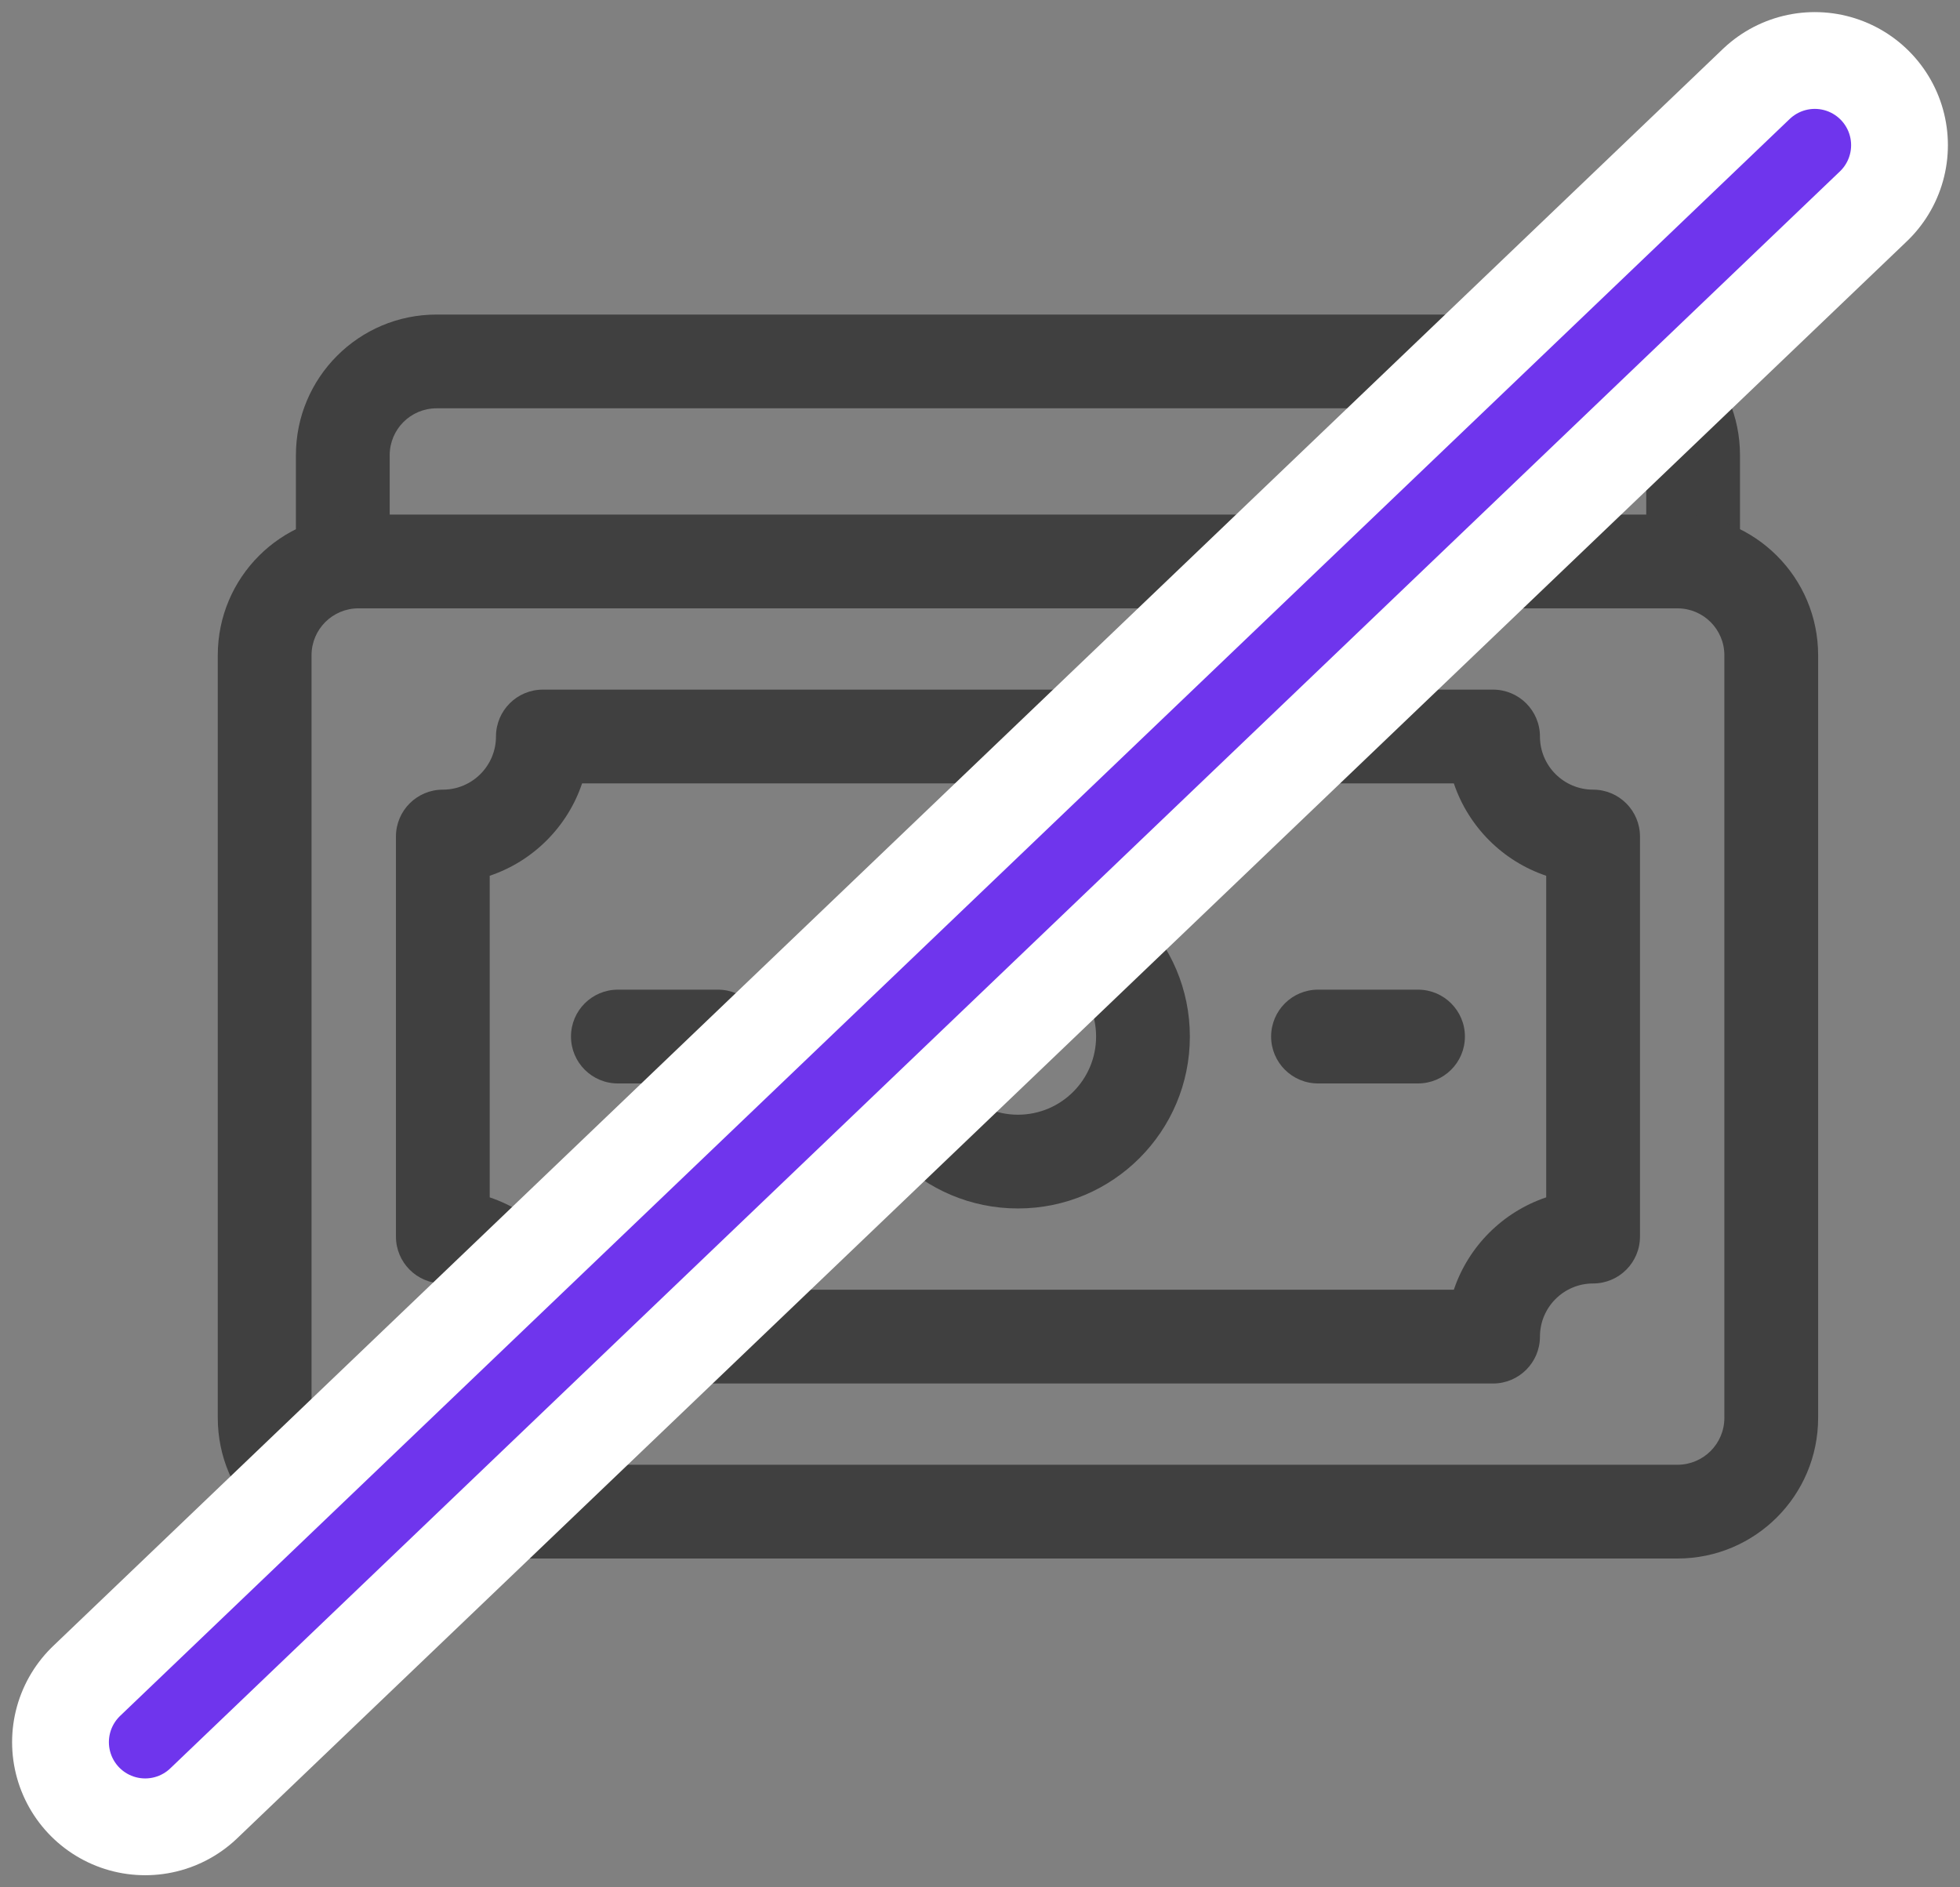
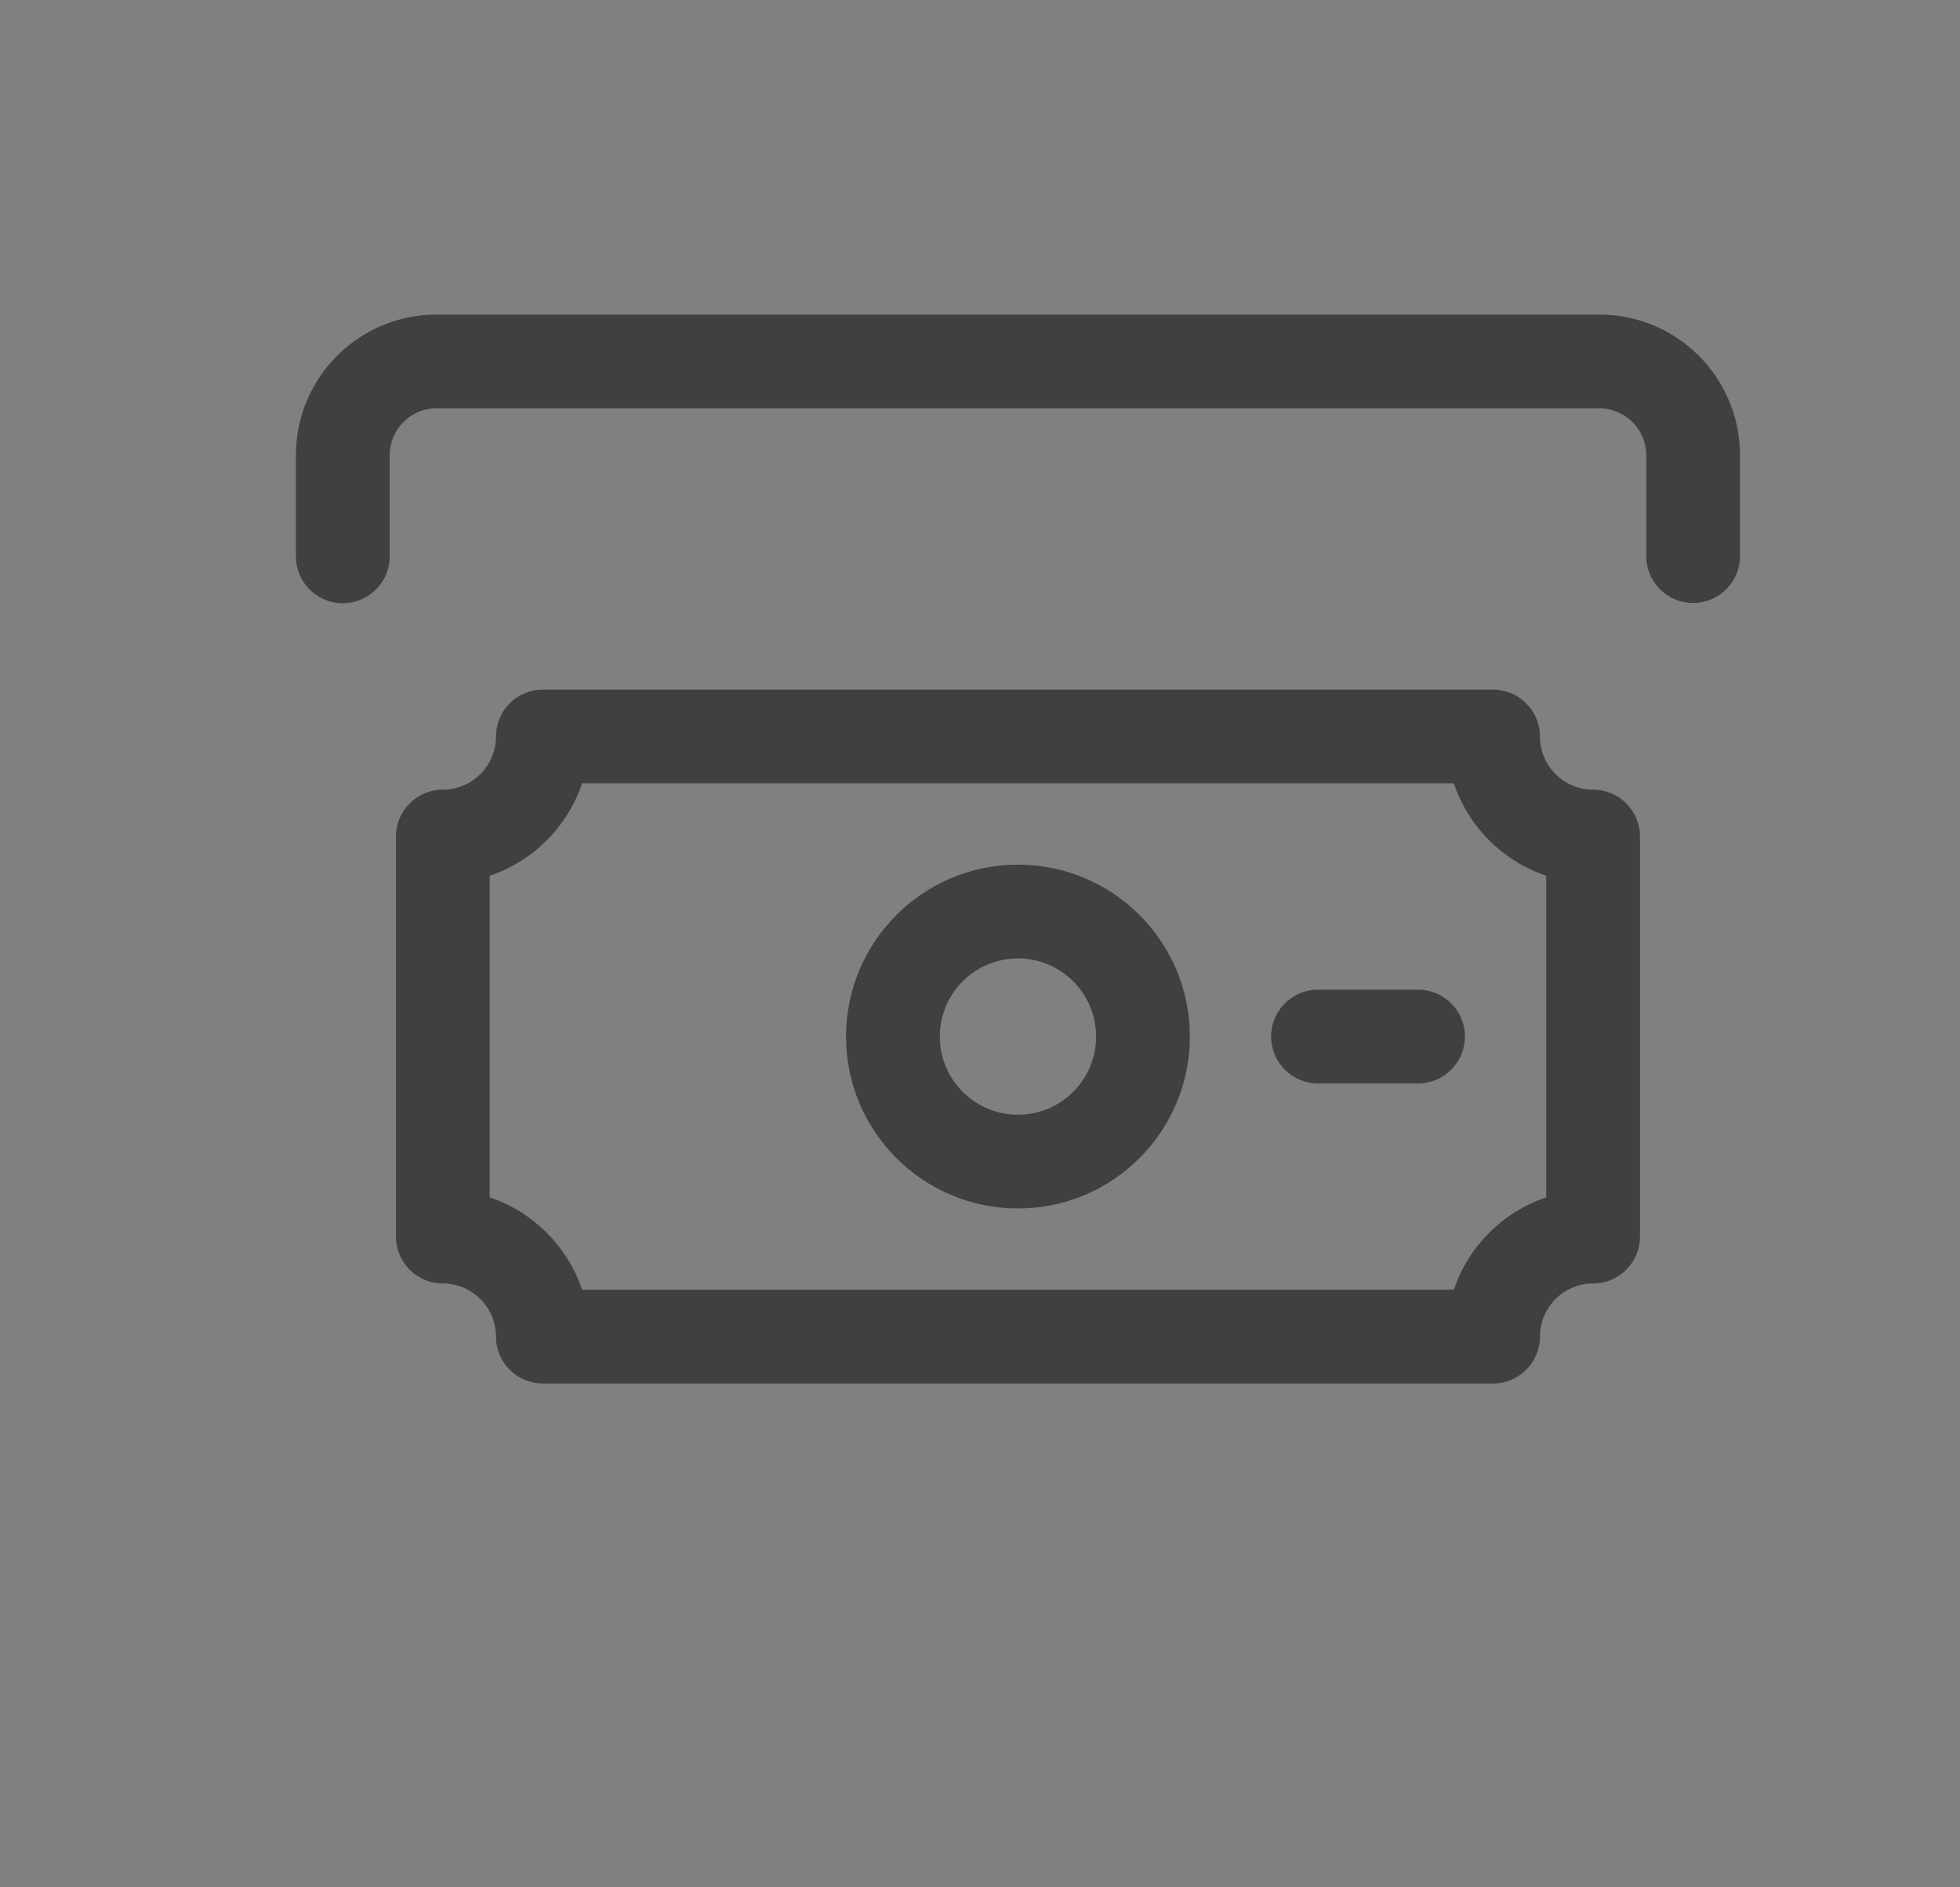
<svg xmlns="http://www.w3.org/2000/svg" width="81" height="78" viewBox="0 0 81 78" fill="none">
  <rect x="0" y="0" width="81" height="78" fill="#808080" stroke="none" />
  <g id="Group 1000004532">
    <g id="Group">
      <path id="Vector (Stroke)" fill-rule="evenodd" clip-rule="evenodd" d="M18.042 16.875C16.972 16.875 16.105 17.742 16.105 18.813V22.993C16.105 24.063 15.237 24.931 14.167 24.931C13.097 24.931 12.229 24.063 12.229 22.993V18.813C12.229 15.602 14.832 13 18.042 13H66.095C69.306 13 71.908 15.602 71.908 18.813V22.982C71.908 24.052 71.04 24.92 69.97 24.92C68.9 24.92 68.033 24.052 68.033 22.982V18.813C68.033 17.742 67.165 16.875 66.095 16.875H18.042Z" fill="#404040" />
-       <path id="Vector (Stroke)_2" fill-rule="evenodd" clip-rule="evenodd" d="M14.813 25.142C13.743 25.142 12.875 26.01 12.875 27.08V58.598C12.875 59.669 13.743 60.536 14.813 60.536H69.324C70.394 60.536 71.262 59.669 71.262 58.598V27.08C71.262 26.01 70.394 25.142 69.324 25.142H14.813ZM9 27.08C9 23.869 11.602 21.267 14.813 21.267H69.324C72.535 21.267 75.137 23.869 75.137 27.08V58.598C75.137 61.809 72.535 64.411 69.324 64.411H14.813C11.602 64.411 9 61.809 9 58.598V27.08Z" fill="#404040" />
      <path id="Vector (Stroke)_3" fill-rule="evenodd" clip-rule="evenodd" d="M20.497 30.439C20.497 29.369 21.364 28.501 22.434 28.501H61.703C62.773 28.501 63.641 29.369 63.641 30.439C63.641 31.651 64.625 32.635 65.837 32.635C66.907 32.635 67.775 33.502 67.775 34.572V51.106C67.775 52.177 66.907 53.044 65.837 53.044C64.625 53.044 63.641 54.028 63.641 55.24C63.641 56.31 62.773 57.178 61.703 57.178H22.434C21.364 57.178 20.497 56.31 20.497 55.24C20.497 54.028 19.513 53.044 18.301 53.044C17.231 53.044 16.363 52.177 16.363 51.106V34.572C16.363 33.502 17.231 32.635 18.301 32.635C19.513 32.635 20.497 31.651 20.497 30.439ZM24.056 32.376C23.452 34.17 22.033 35.59 20.238 36.194V49.485C22.033 50.089 23.452 51.508 24.056 53.302H60.082C60.686 51.508 62.105 50.089 63.899 49.485V36.194C62.105 35.59 60.686 34.17 60.082 32.376H24.056Z" fill="#404040" />
      <path id="Vector (Stroke)_4" fill-rule="evenodd" clip-rule="evenodd" d="M42.068 39.61C40.285 39.61 38.839 41.056 38.839 42.839C38.839 44.623 40.285 46.069 42.068 46.069C43.852 46.069 45.298 44.623 45.298 42.839C45.298 41.056 43.852 39.61 42.068 39.61ZM34.964 42.839C34.964 38.916 38.145 35.735 42.068 35.735C45.992 35.735 49.173 38.916 49.173 42.839C49.173 46.763 45.992 49.944 42.068 49.944C38.145 49.944 34.964 46.763 34.964 42.839Z" fill="#404040" />
-       <path id="Vector (Stroke)_5" fill-rule="evenodd" clip-rule="evenodd" d="M23.597 42.839C23.597 41.769 24.464 40.901 25.534 40.901H29.668C30.738 40.901 31.605 41.769 31.605 42.839C31.605 43.909 30.738 44.777 29.668 44.777H25.534C24.464 44.777 23.597 43.909 23.597 42.839Z" fill="#404040" />
      <path id="Vector (Stroke)_6" fill-rule="evenodd" clip-rule="evenodd" d="M52.531 42.839C52.531 41.769 53.399 40.901 54.469 40.901H58.602C59.672 40.901 60.54 41.769 60.54 42.839C60.54 43.909 59.672 44.777 58.602 44.777H54.469C53.399 44.777 52.531 43.909 52.531 42.839Z" fill="#404040" />
    </g>
-     <path id="Vector 1199" d="M6 72L75 6" stroke="white" stroke-width="11" stroke-linecap="round" />
-     <path id="Vector 1200" d="M6 72L75 6" stroke="#6F35ED" stroke-width="3" stroke-linecap="round" />
  </g>
</svg>